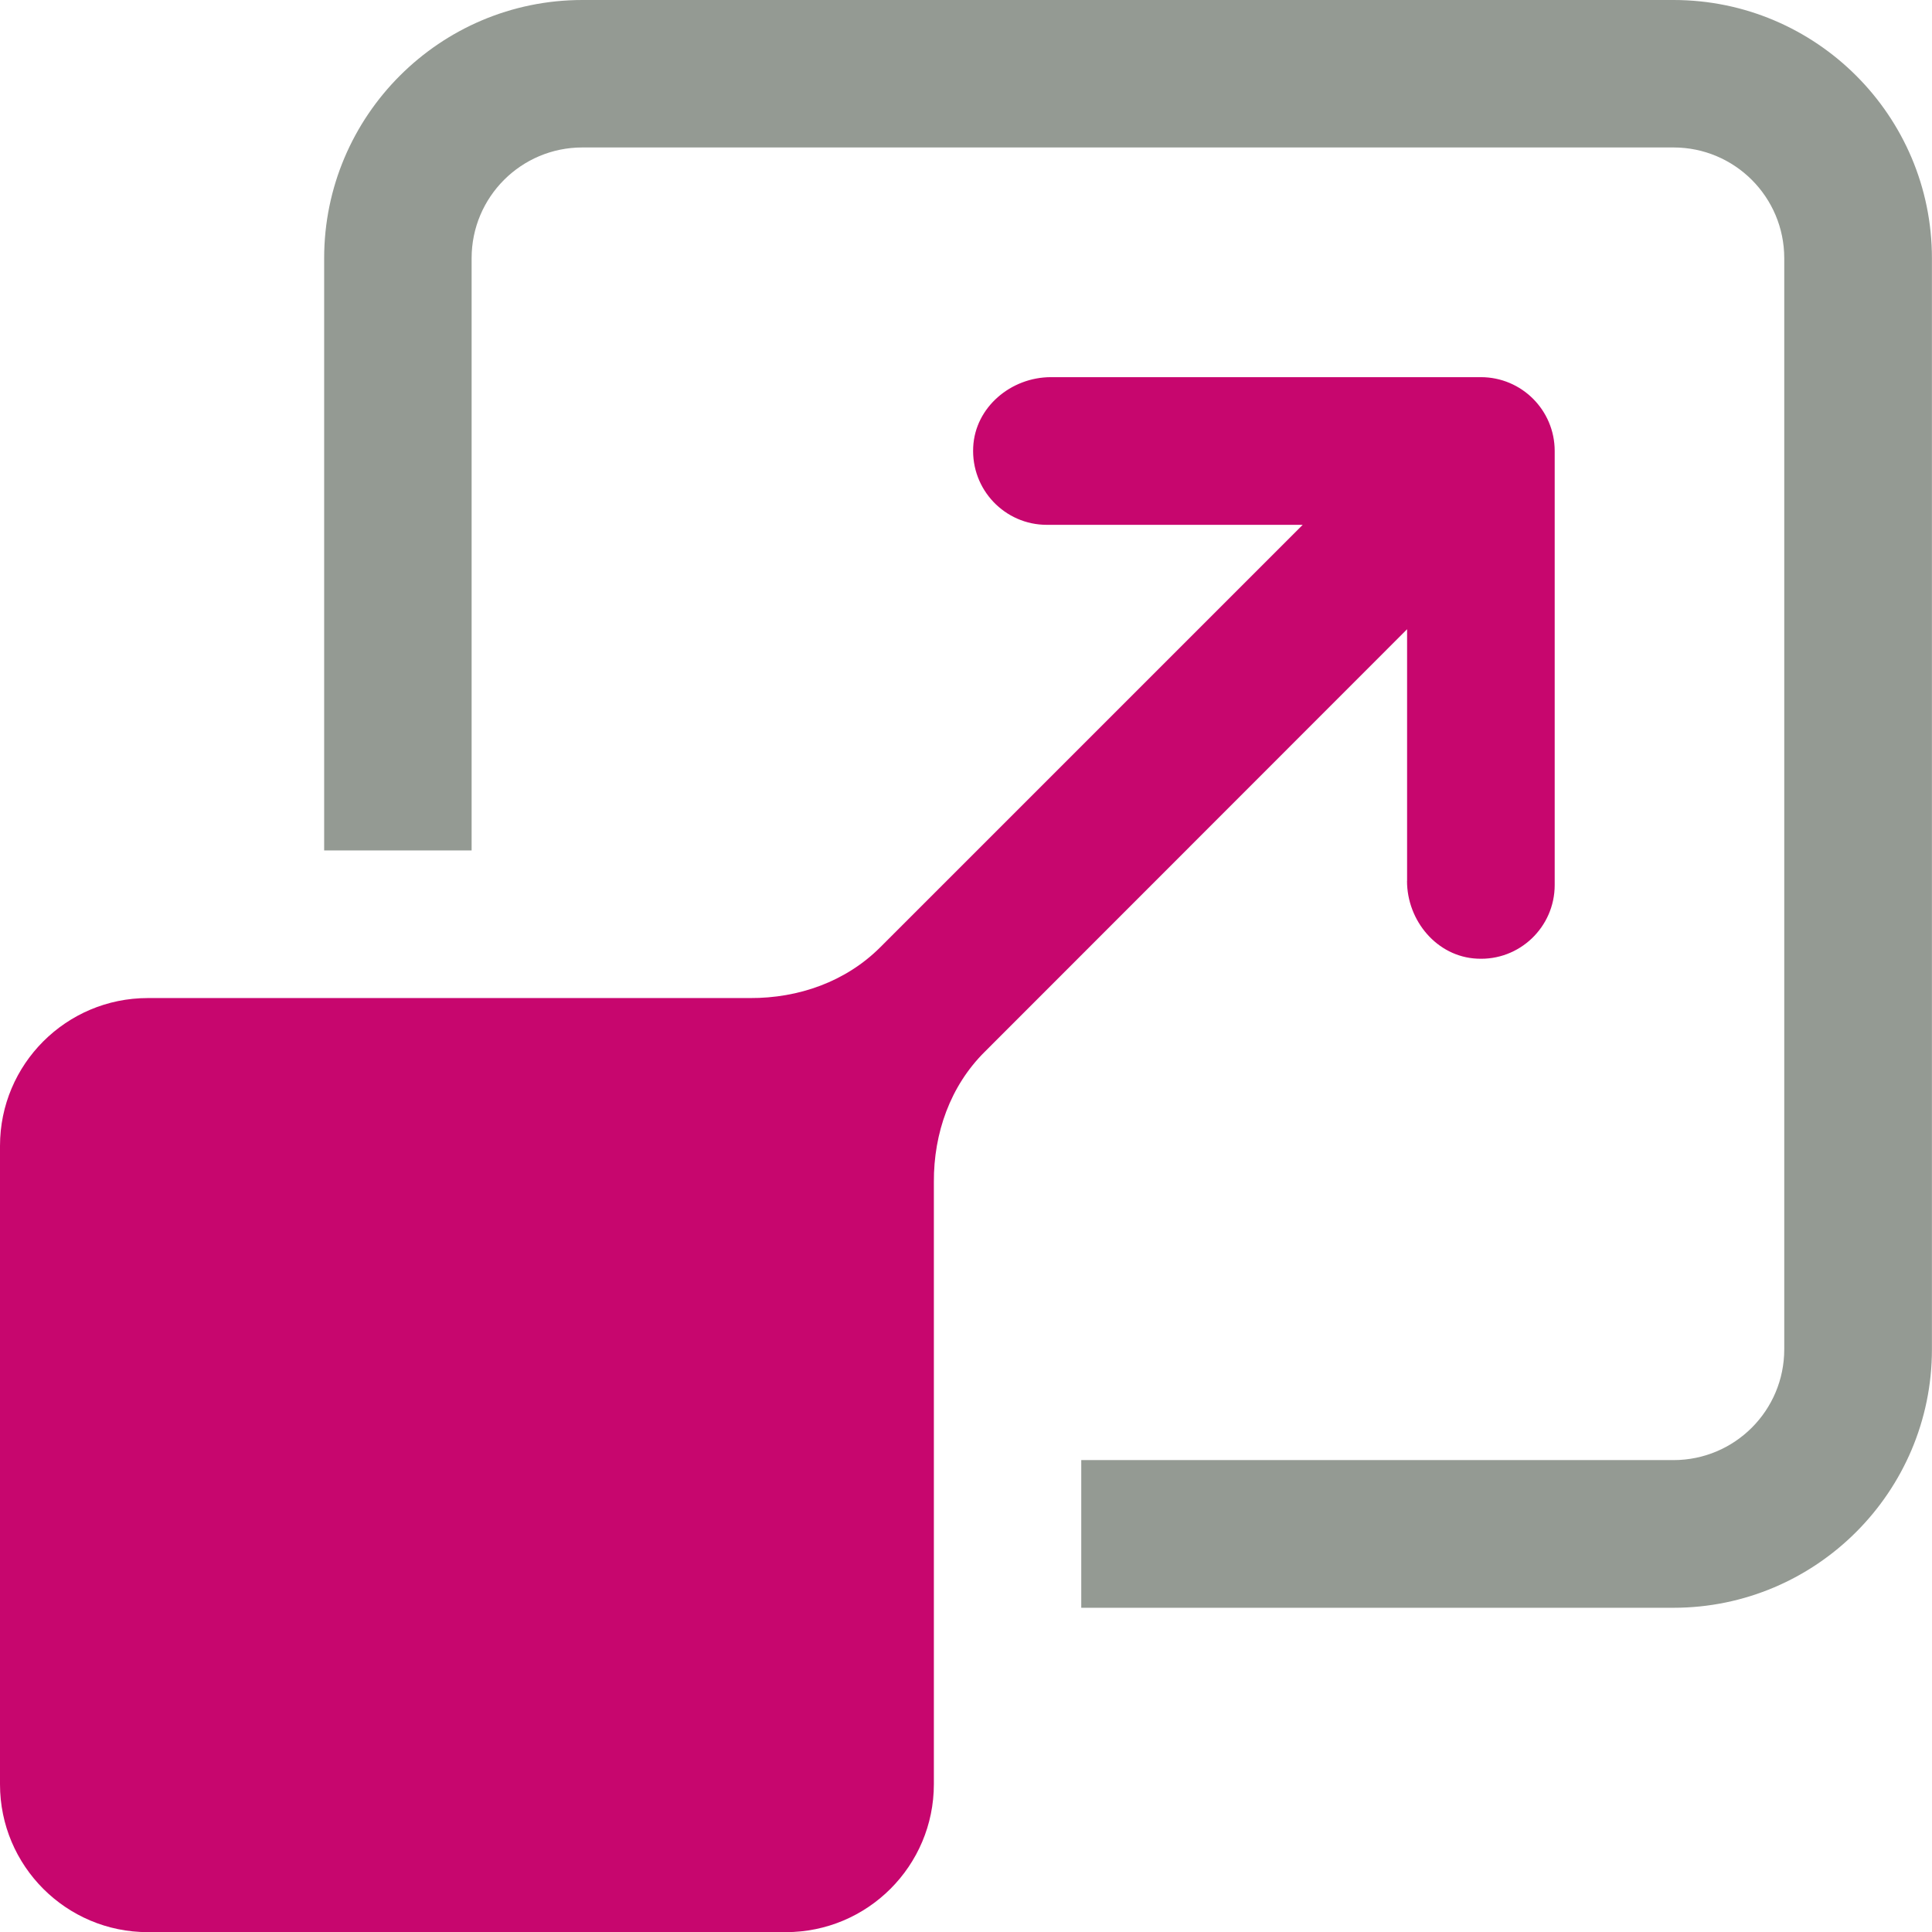
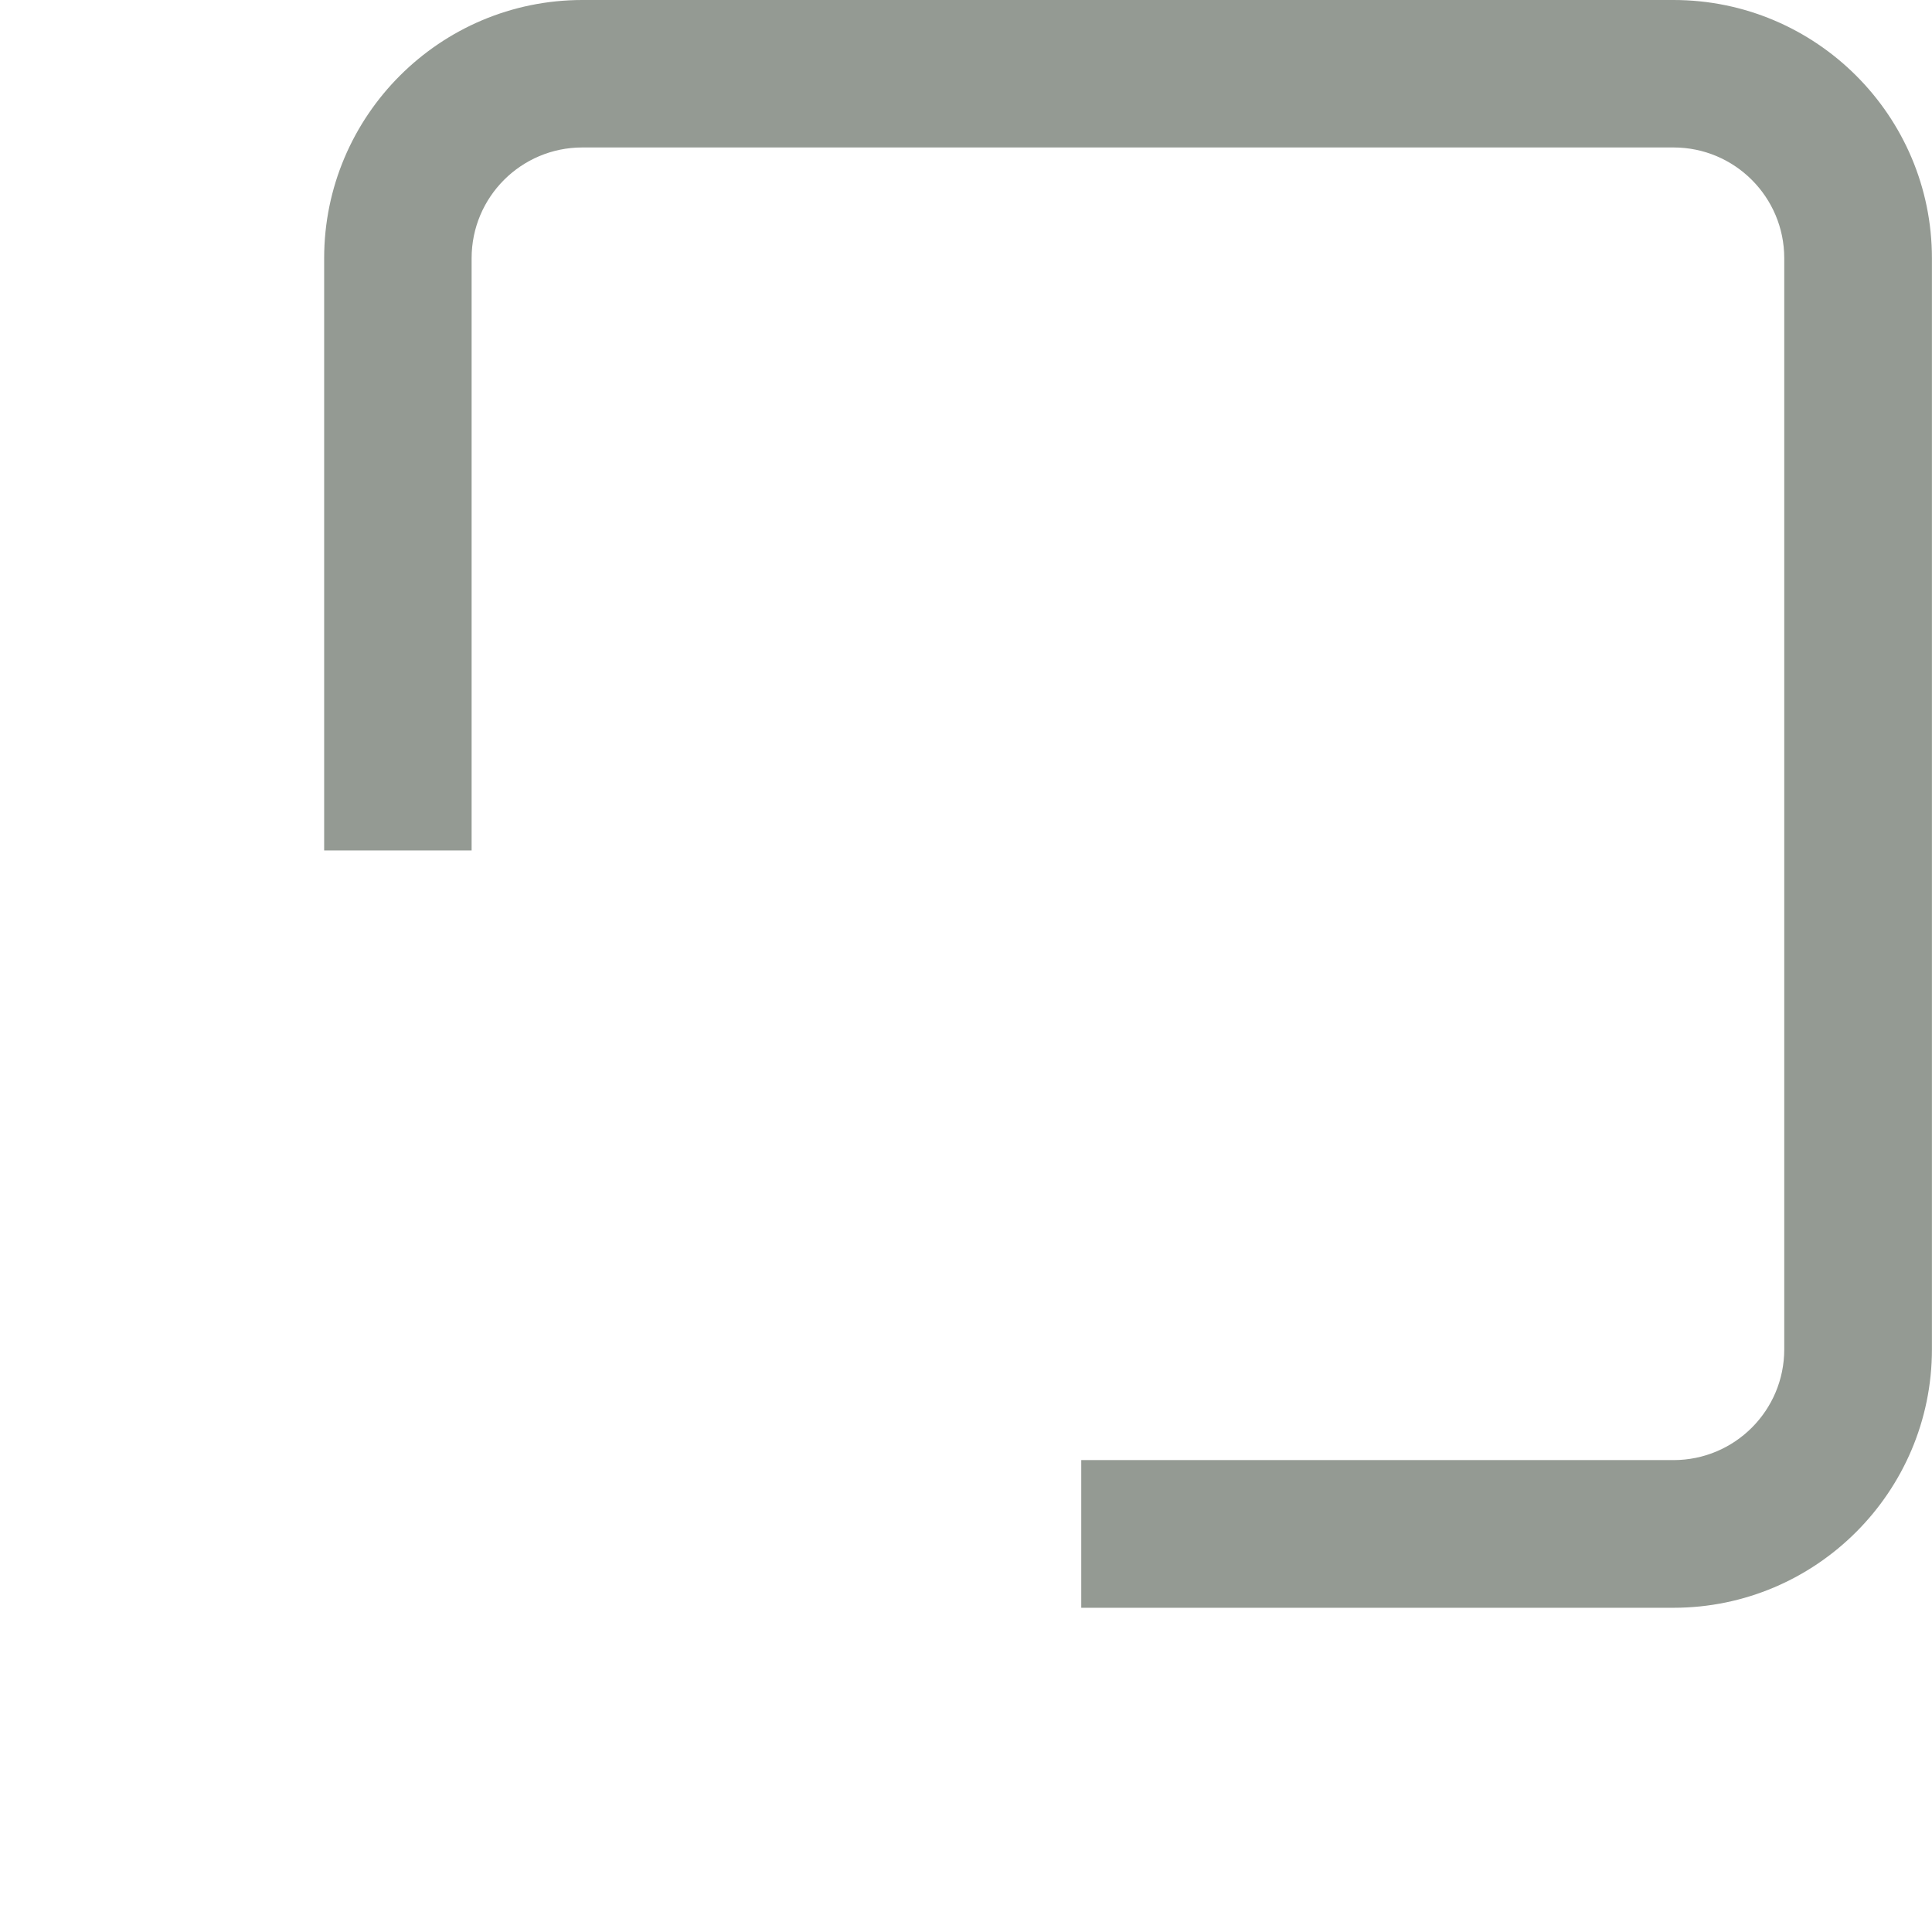
<svg xmlns="http://www.w3.org/2000/svg" id="Camada_2" data-name="Camada 2" viewBox="0 0 264.27 264.27">
  <defs>
    <style>      .cls-1 {        fill: #c7066e;      }      .cls-2 {        fill: #949a93;      }    </style>
  </defs>
  <g id="Layer_1" data-name="Layer 1">
    <g>
-       <path class="cls-1" d="m192.46,120.5c0,5.46,4.11,10.37,9.57,10.63,5.81.32,10.63-4.32,10.63-10.07v-59.37c0-5.58-4.52-10.1-10.1-10.1h-58.81c-5.46,0-10.37,4.11-10.63,9.57-.29,5.81,4.32,10.63,10.07,10.63h35l-57.77,57.77c-4.73,4.73-11.19,6.99-17.82,6.96H20.22c-11.16,0-20.22,9.05-20.22,20.22v87.33c0,11.16,9.05,20.22,20.22,20.22h87.27c11.18,0,20.25-9.06,20.25-20.25v-82.38c-.03-6.64,2.23-13.1,6.96-17.79l57.77-57.8v34.44Z" />
      <path class="cls-2" d="m228.92,0H79.66c-19.47,0-35.32,15.83-35.32,35.32v81.01h20.17V35.32c0-8.37,6.78-15.15,15.15-15.15h149.25c8.37,0,15.15,6.78,15.15,15.15v149.25c0,8.37-6.78,15.15-15.15,15.15h-81.01v20.2h81.01c19.5,0,35.35-15.86,35.35-35.35V35.32c0-19.5-15.86-35.32-35.35-35.32Z" />
    </g>
  </g>
</svg>